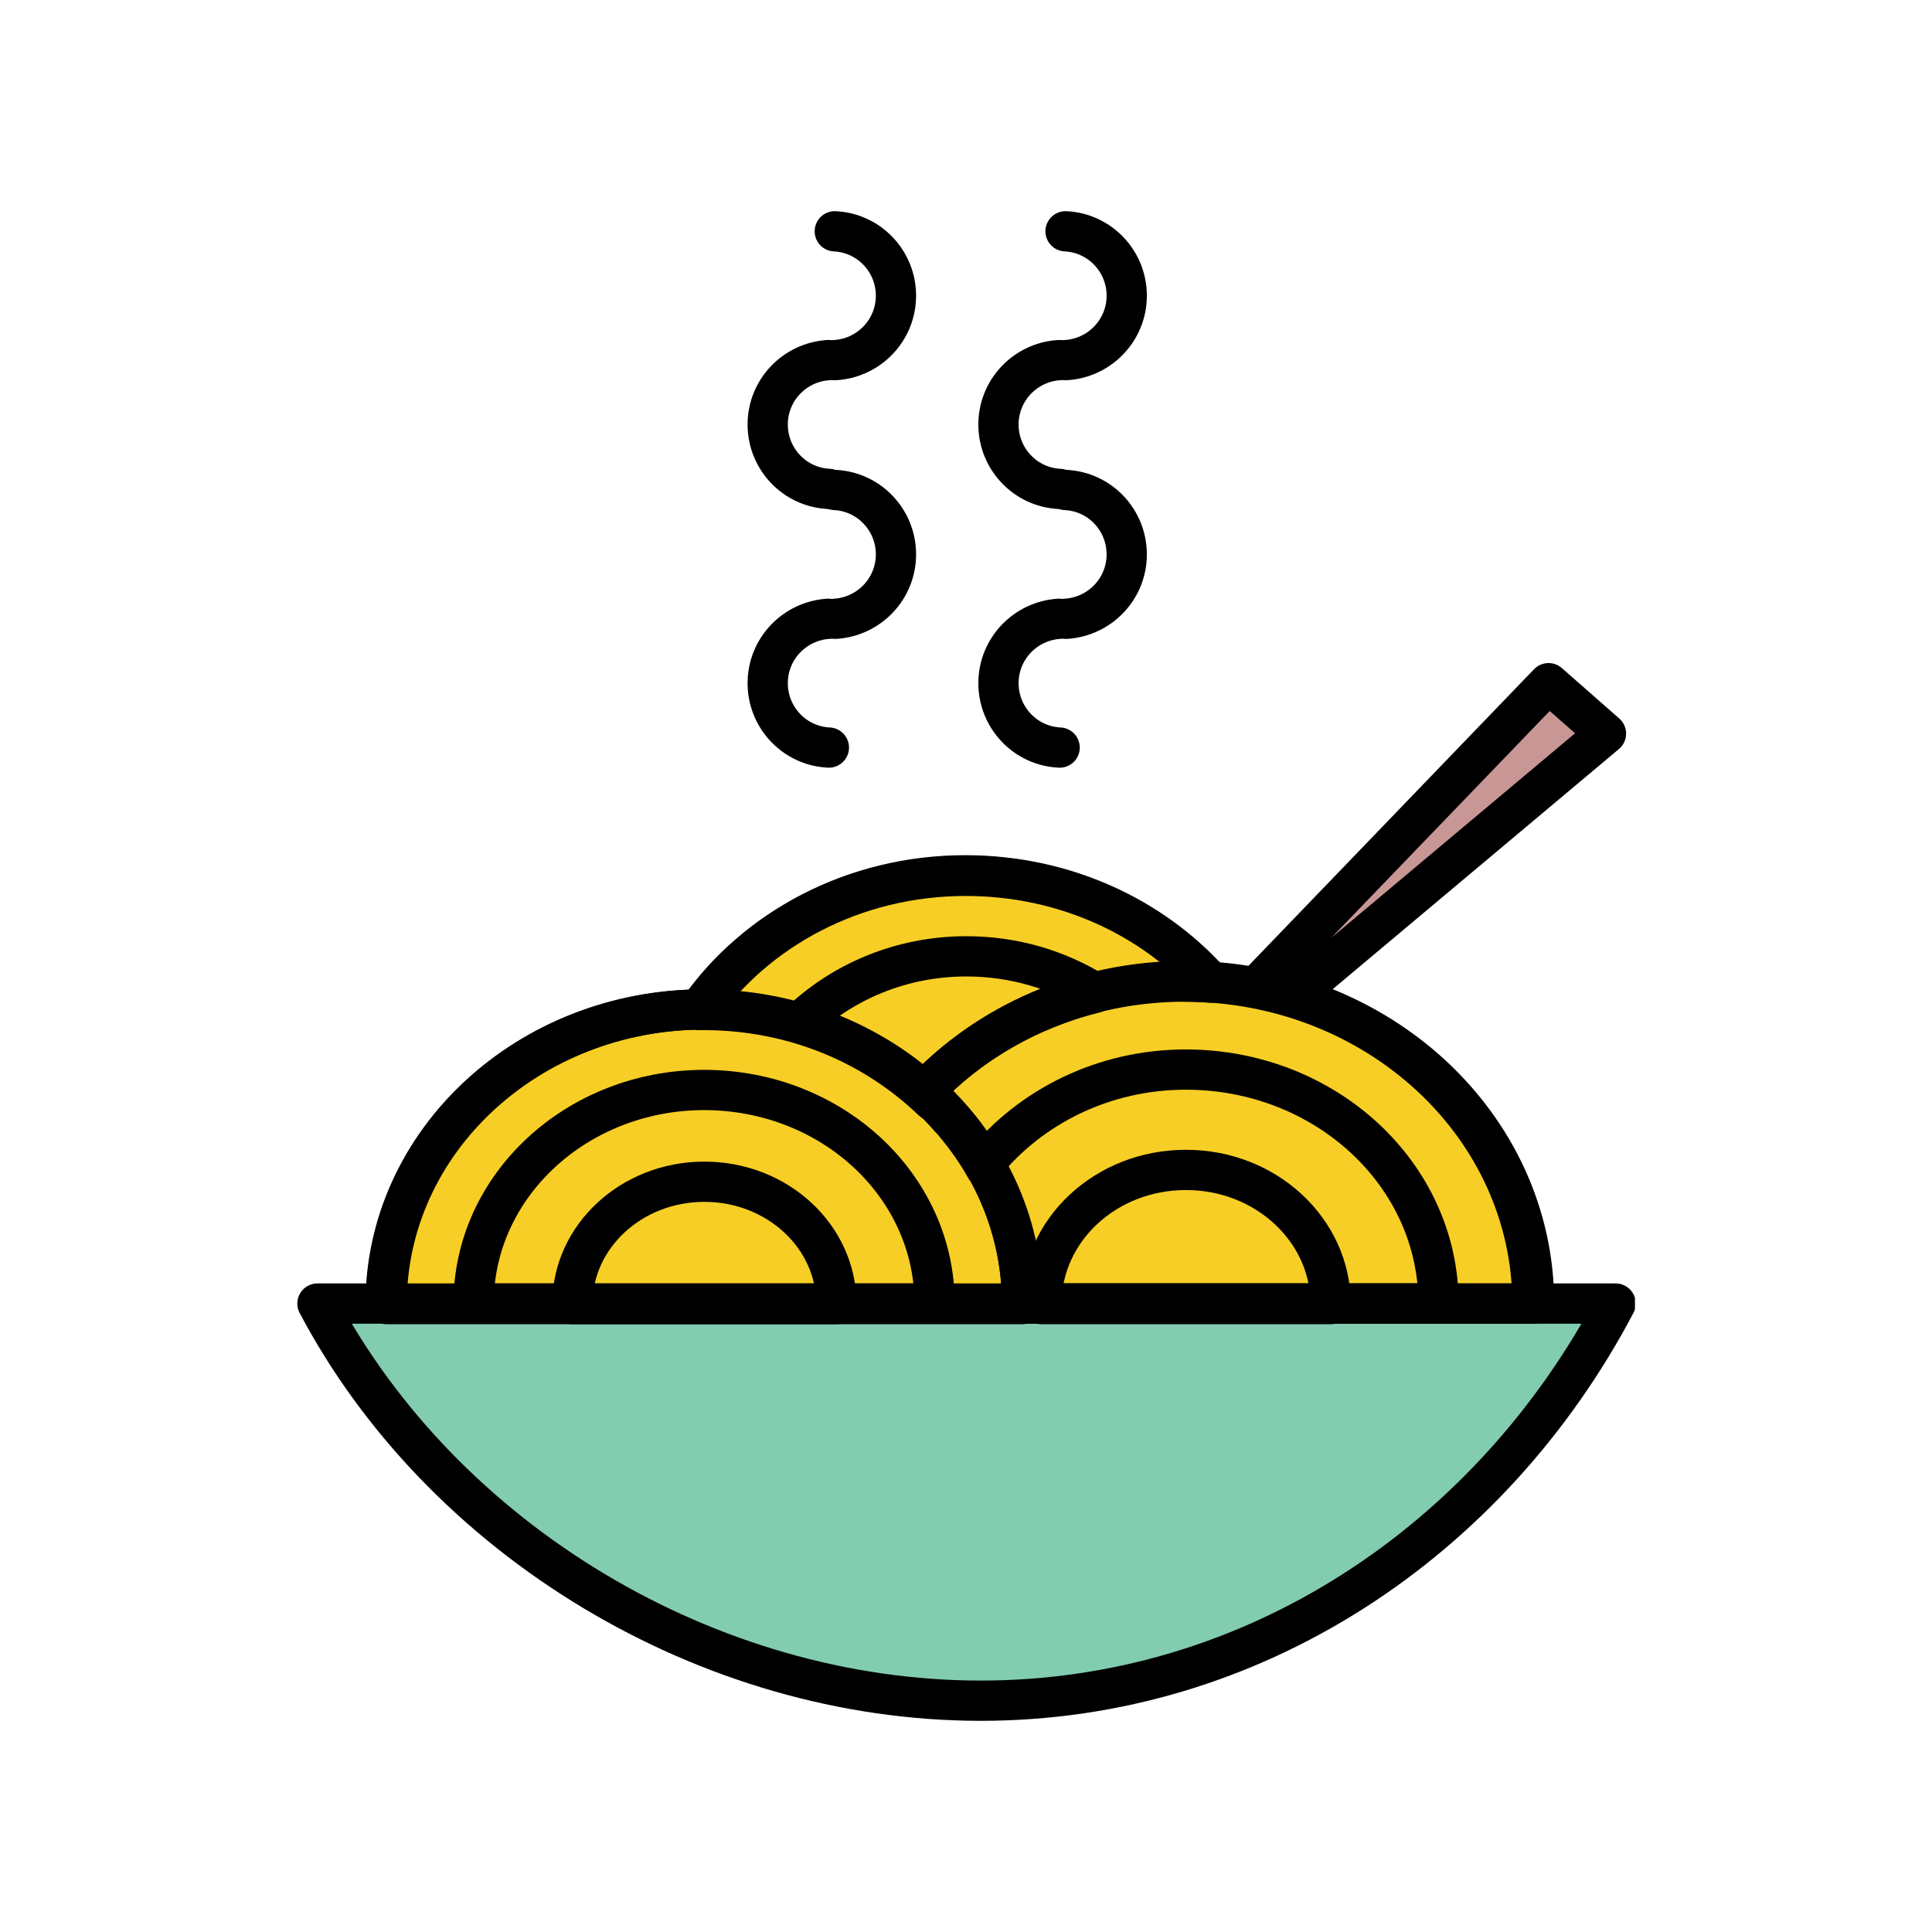
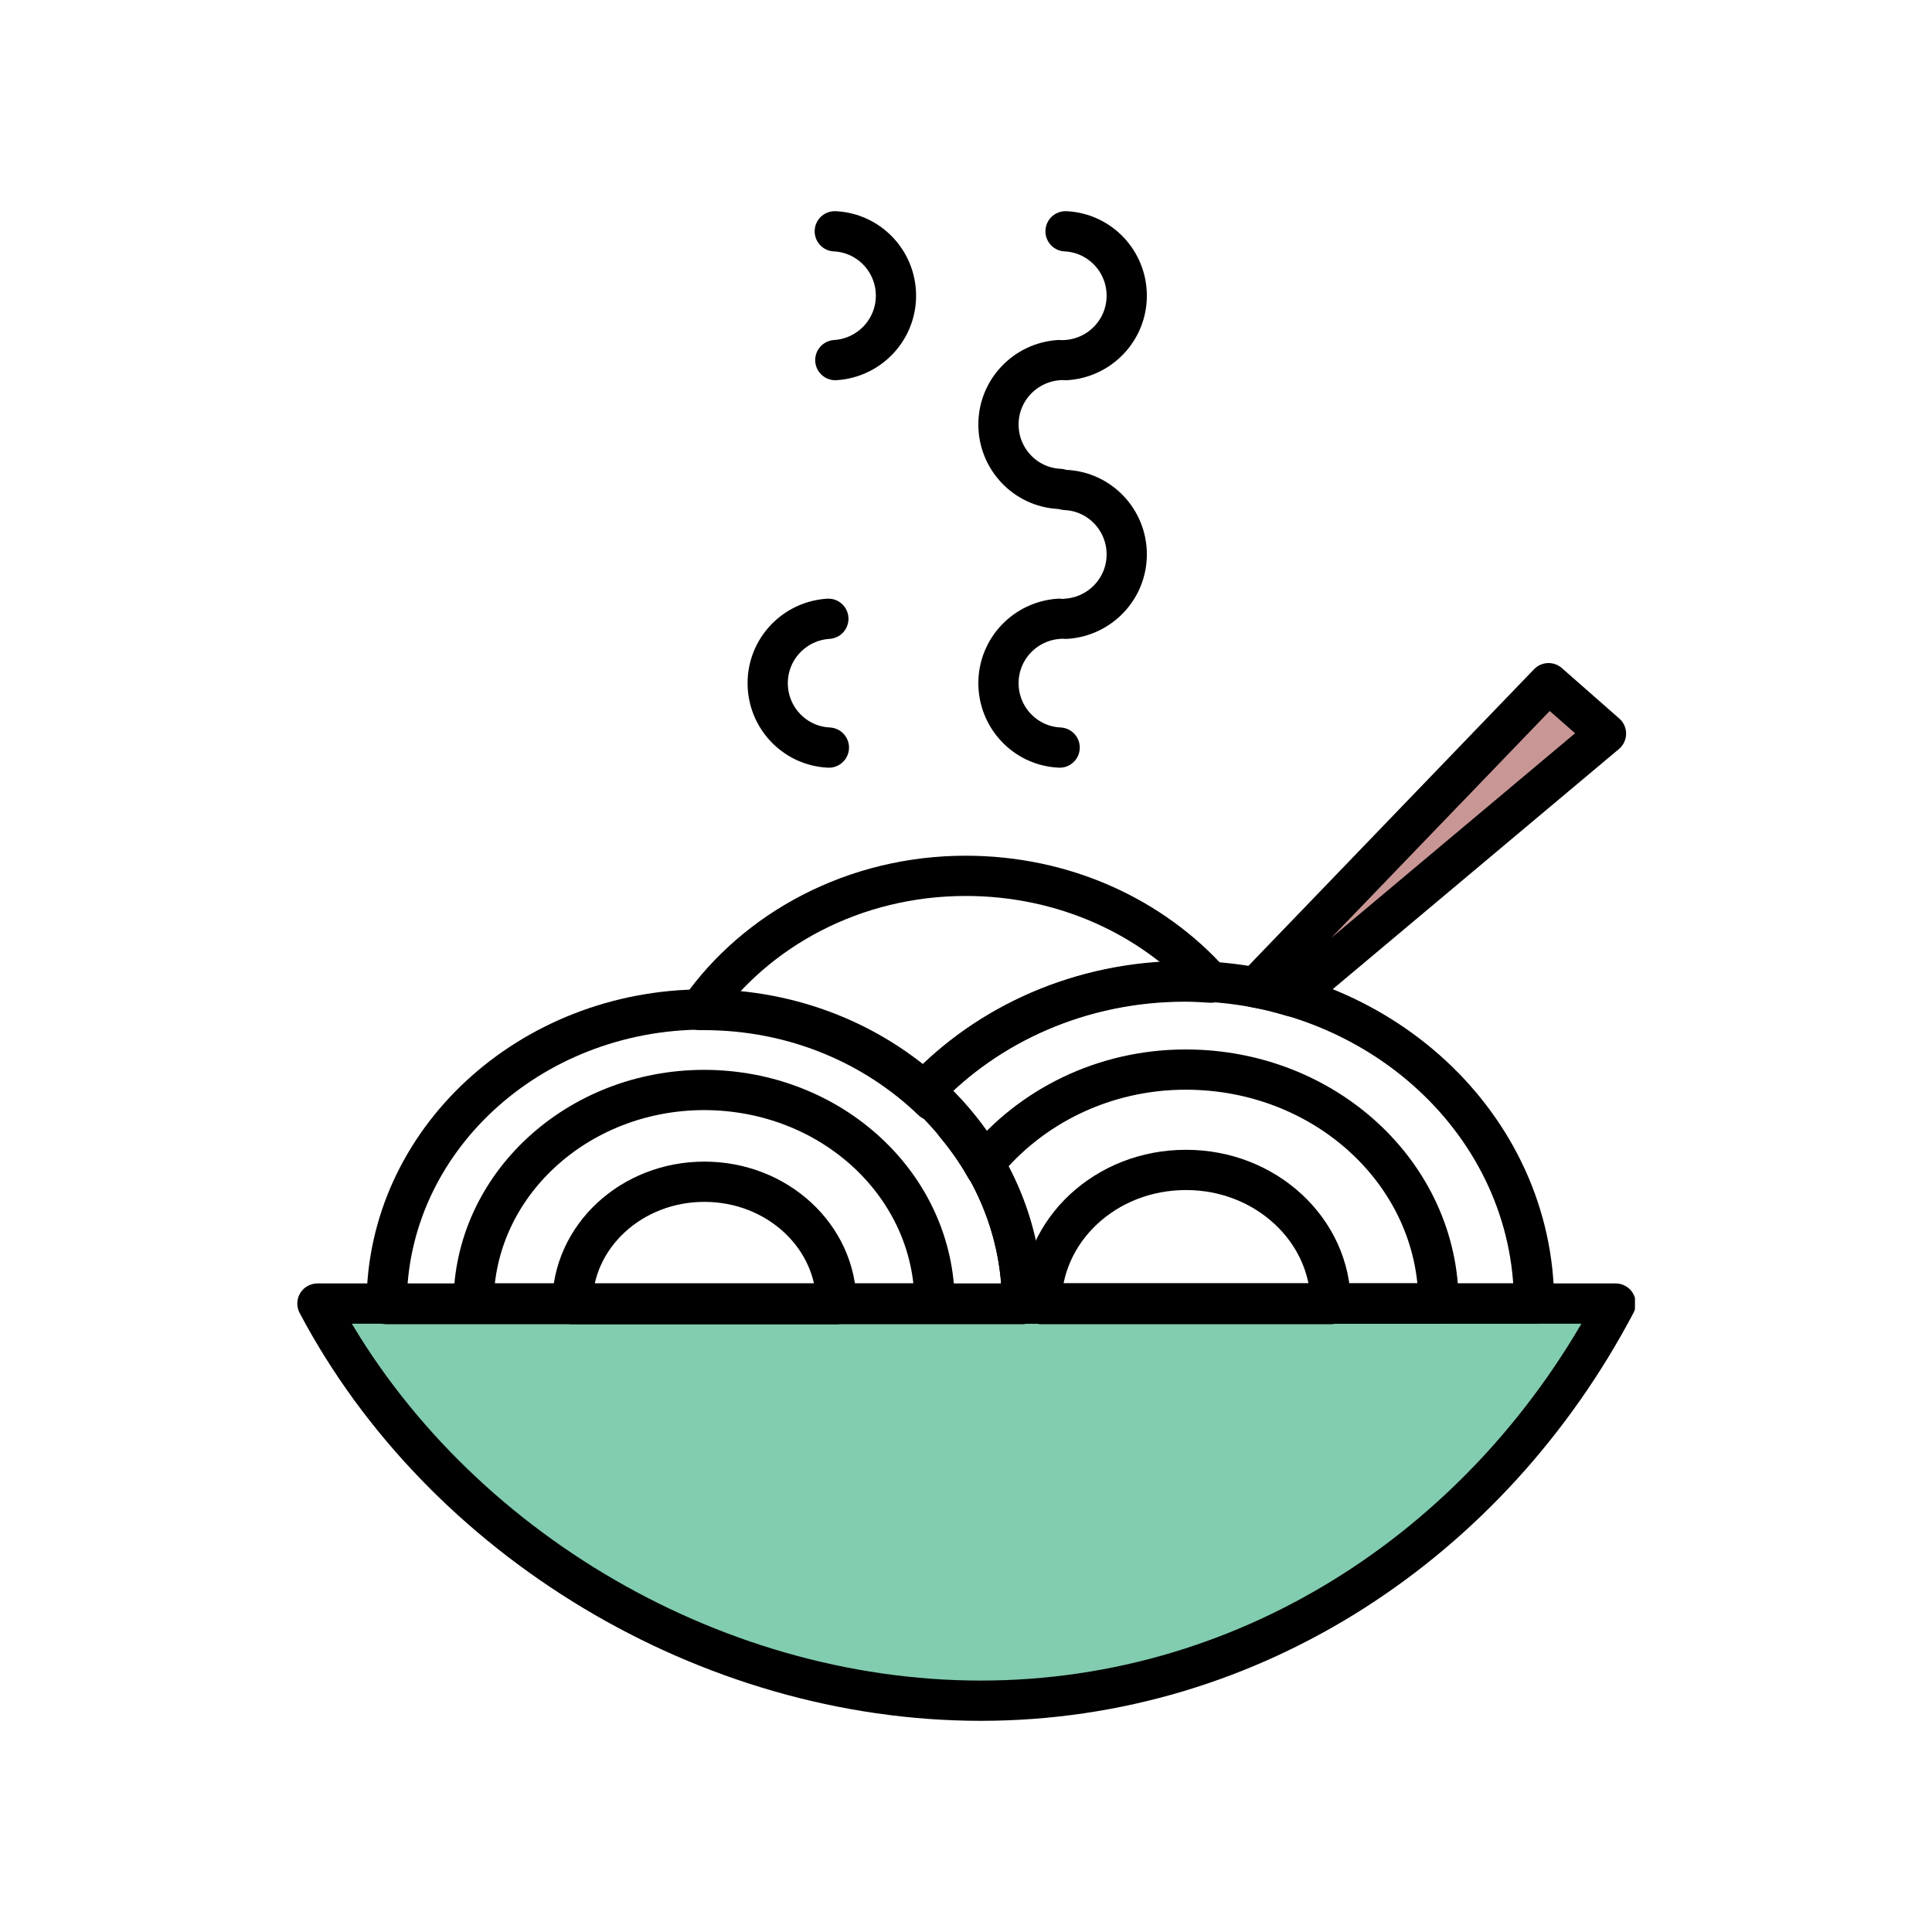
<svg xmlns="http://www.w3.org/2000/svg" width="36" height="36" viewBox="0 0 36 36" fill="none">
  <g clip-path="url(#clip0_2_20104)">
-     <path d="M22.075 18.28C22.235 18.28 22.395 18.29 22.555 18.3C21.465 17.08 19.825 16.31 17.985 16.31C15.905 16.31 14.075 17.31 13.025 18.81C13.055 18.81 13.085 18.81 13.105 18.81C9.835 18.81 7.185 21.27 7.185 24.3H28.555C28.555 20.98 25.655 18.29 22.065 18.29L22.075 18.28Z" fill="#F7CE25" stroke="black" stroke-width="0.75" stroke-linecap="round" stroke-linejoin="round" />
    <path d="M15.435 11.53C14.805 11.57 14.305 12.09 14.305 12.73C14.305 13.37 14.805 13.9 15.445 13.93" stroke="black" stroke-width="0.75" stroke-linecap="round" stroke-linejoin="round" />
-     <path d="M15.565 11.53C16.195 11.49 16.695 10.97 16.695 10.33C16.695 9.69 16.195 9.16 15.555 9.13" stroke="black" stroke-width="0.75" stroke-linecap="round" stroke-linejoin="round" />
-     <path d="M15.435 6.71C14.805 6.75 14.305 7.27 14.305 7.91C14.305 8.55 14.805 9.08 15.445 9.11" stroke="black" stroke-width="0.75" stroke-linecap="round" stroke-linejoin="round" />
    <path d="M15.565 6.71C16.195 6.67 16.695 6.15 16.695 5.51C16.695 4.87 16.195 4.34 15.555 4.31" stroke="black" stroke-width="0.75" stroke-linecap="round" stroke-linejoin="round" />
    <path d="M19.735 11.53C19.105 11.57 18.605 12.09 18.605 12.73C18.605 13.37 19.105 13.9 19.745 13.93" stroke="black" stroke-width="0.75" stroke-linecap="round" stroke-linejoin="round" />
    <path d="M19.865 11.53C20.495 11.49 20.995 10.97 20.995 10.33C20.995 9.69 20.495 9.16 19.855 9.13" stroke="black" stroke-width="0.75" stroke-linecap="round" stroke-linejoin="round" />
    <path d="M19.735 6.71C19.105 6.75 18.605 7.27 18.605 7.91C18.605 8.55 19.105 9.08 19.745 9.11" stroke="black" stroke-width="0.75" stroke-linecap="round" stroke-linejoin="round" />
    <path d="M19.865 6.71C20.495 6.67 20.995 6.15 20.995 5.51C20.995 4.87 20.495 4.34 19.855 4.31" stroke="black" stroke-width="0.75" stroke-linecap="round" stroke-linejoin="round" />
    <path d="M5.915 24.29C8.245 28.7 13.195 31.69 18.275 31.69C23.355 31.69 27.775 28.71 30.105 24.29H5.915Z" fill="#82CCAF" stroke="black" stroke-width="0.75" stroke-linecap="round" stroke-linejoin="round" />
    <path d="M13.125 22.02C11.765 22.02 10.665 23.04 10.665 24.3H15.585C15.585 23.04 14.485 22.02 13.125 22.02Z" stroke="black" stroke-width="0.75" stroke-linecap="round" stroke-linejoin="round" />
    <path d="M13.125 20.31C10.755 20.31 8.825 22.09 8.825 24.29H17.415C17.415 22.09 15.495 20.31 13.115 20.31H13.125Z" stroke="black" stroke-width="0.75" stroke-linecap="round" stroke-linejoin="round" />
    <path d="M22.095 19.93C20.555 19.93 19.195 20.63 18.335 21.69C18.785 22.46 19.045 23.35 19.045 24.29H26.805C26.805 21.88 24.695 19.93 22.095 19.93Z" stroke="black" stroke-width="0.75" stroke-linecap="round" stroke-linejoin="round" />
    <path d="M22.095 21.8C20.605 21.8 19.405 22.92 19.405 24.3H24.795C24.795 22.92 23.585 21.8 22.105 21.8H22.095Z" stroke="black" stroke-width="0.75" stroke-linecap="round" stroke-linejoin="round" />
    <path d="M13.125 18.81C9.855 18.81 7.205 21.27 7.205 24.3H19.045C19.045 21.27 16.395 18.81 13.125 18.81Z" stroke="black" stroke-width="0.75" stroke-linecap="round" stroke-linejoin="round" />
    <path d="M22.095 18.28C20.145 18.28 18.405 19.08 17.225 20.33C18.345 21.33 19.055 22.73 19.055 24.29H28.585C28.585 20.97 25.685 18.28 22.095 18.28Z" stroke="black" stroke-width="0.75" stroke-linecap="round" stroke-linejoin="round" />
    <path d="M17.215 20.34C18.405 19.08 20.145 18.29 22.085 18.29C22.245 18.29 22.405 18.3 22.565 18.31C21.475 17.09 19.835 16.32 17.995 16.32C15.915 16.32 14.085 17.32 13.035 18.82C13.065 18.82 13.095 18.82 13.115 18.82C14.795 18.82 16.295 19.47 17.375 20.51C17.315 20.46 17.265 20.4 17.215 20.35V20.34Z" stroke="black" stroke-width="0.75" stroke-linecap="round" stroke-linejoin="round" />
    <path d="M18.365 21.75C18.135 21.35 17.855 20.97 17.535 20.64C17.855 20.98 18.135 21.35 18.365 21.75Z" stroke="black" stroke-width="0.75" stroke-linecap="round" stroke-linejoin="round" />
-     <path d="M17.215 20.34C18.045 19.46 19.155 18.81 20.405 18.5C19.715 18.07 18.895 17.82 18.005 17.82C16.785 17.82 15.685 18.3 14.895 19.06C16.015 19.39 16.995 20.02 17.715 20.85C17.555 20.67 17.395 20.5 17.215 20.34Z" stroke="black" stroke-width="0.75" stroke-linecap="round" stroke-linejoin="round" />
    <path d="M17.795 20.94C18.015 21.2 18.205 21.47 18.365 21.76C18.205 21.47 18.005 21.19 17.795 20.94Z" stroke="black" stroke-width="0.75" stroke-linecap="round" stroke-linejoin="round" />
    <path d="M24.085 18.57L29.925 13.67L28.855 12.73L23.395 18.4C23.635 18.44 23.855 18.5 24.085 18.57Z" fill="#C99696" stroke="black" stroke-width="0.75" stroke-linecap="round" stroke-linejoin="round" />
  </g>
  <defs>
    <clipPath id="clip0_2_20104">
      <rect width="24.93" height="28.14" fill="white" transform="translate(5.535 3.93)" />
    </clipPath>
  </defs>
</svg>